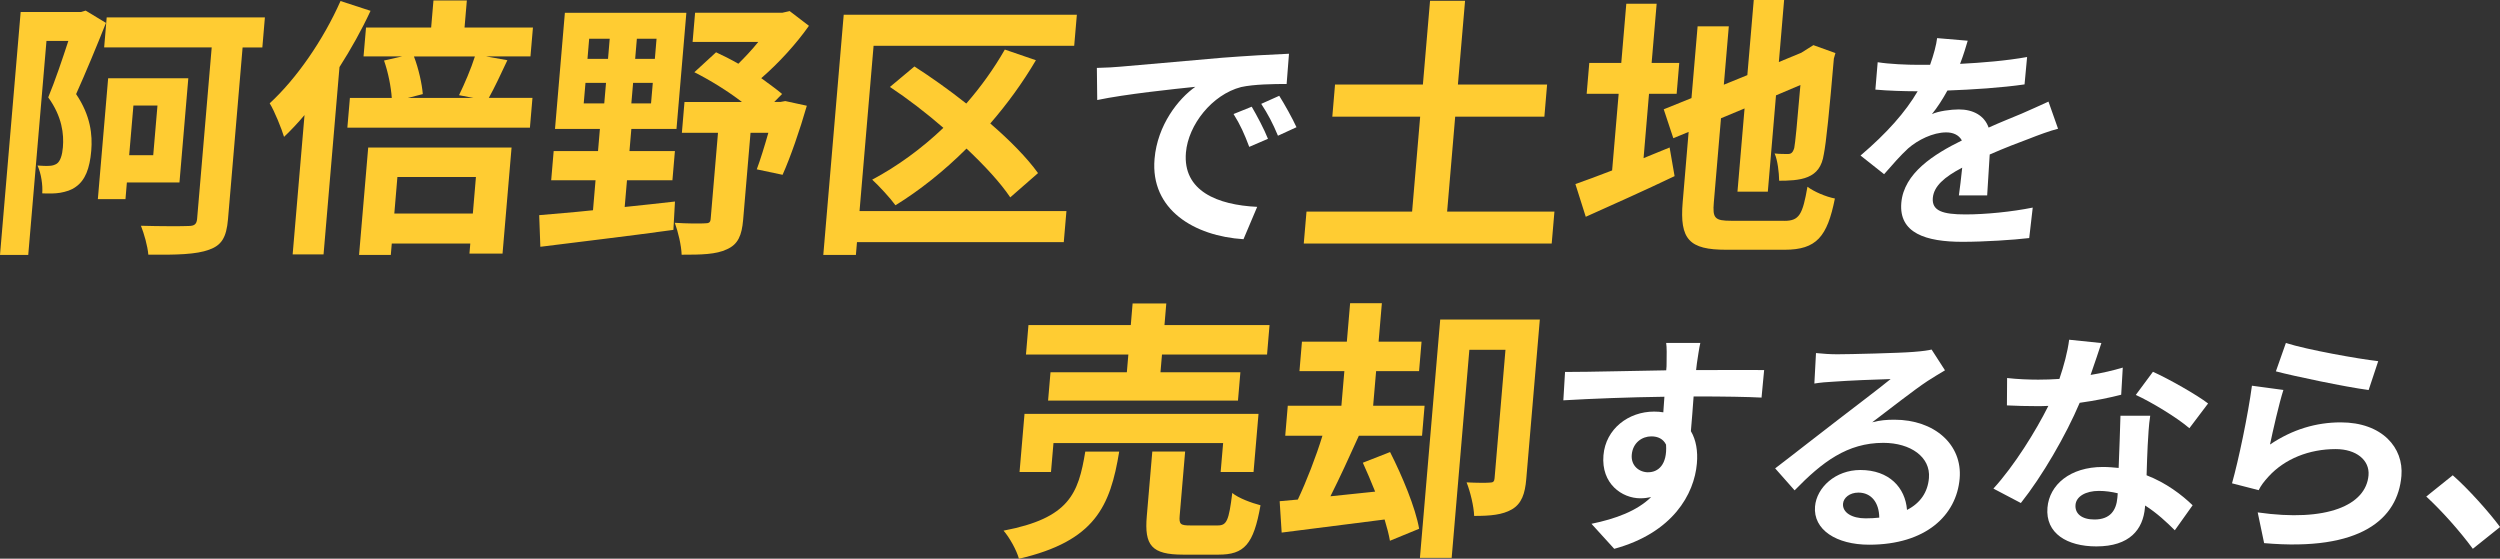
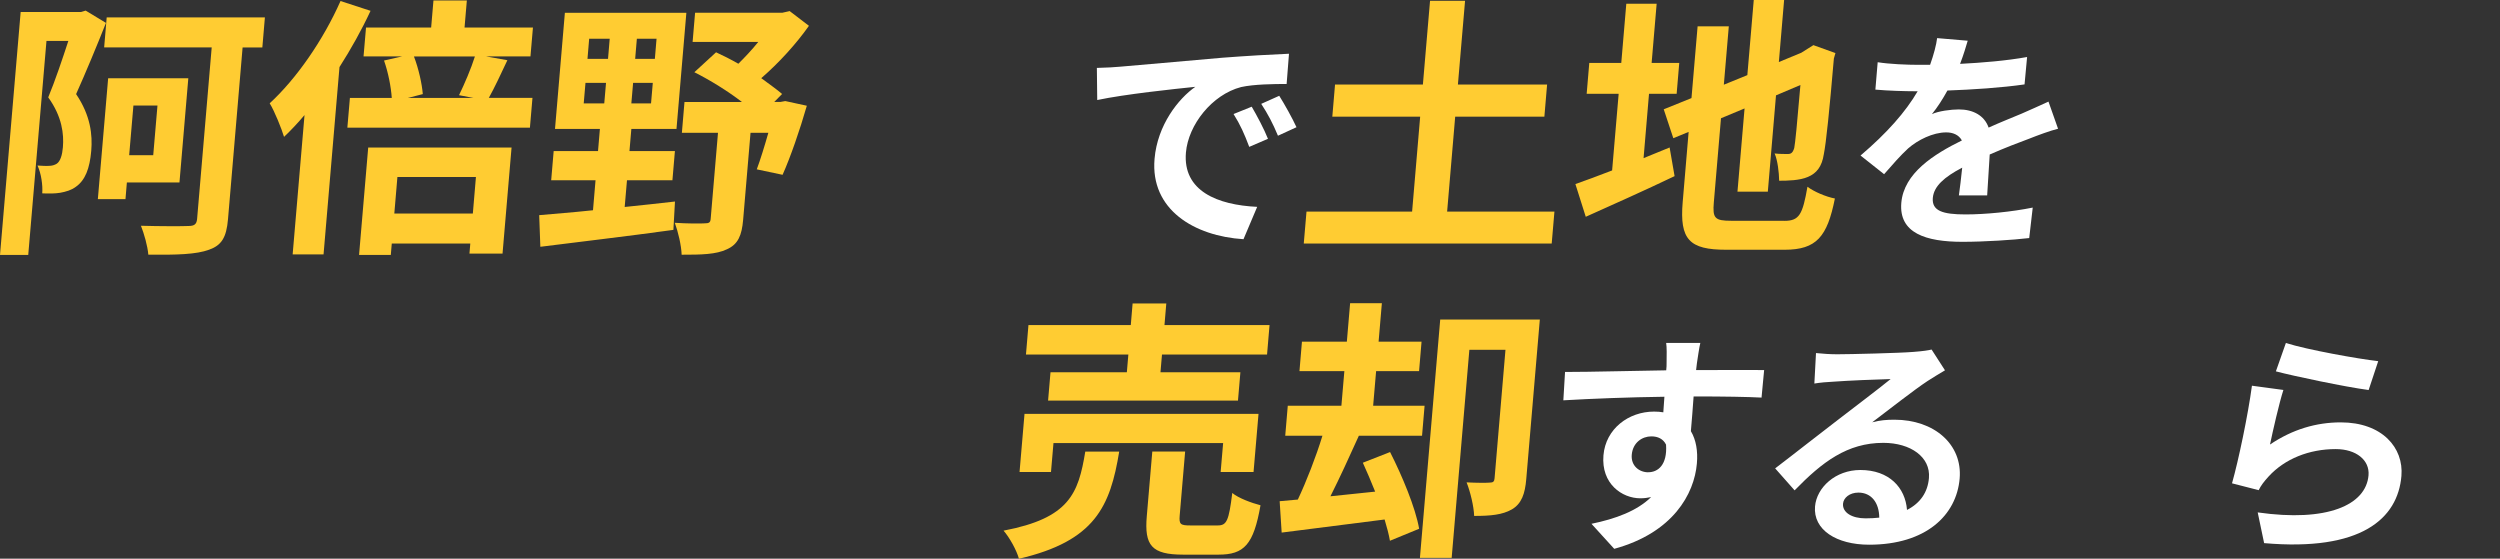
<svg xmlns="http://www.w3.org/2000/svg" id="_レイヤー_2" viewBox="0 0 412.61 92.21">
  <rect x="0" y="0" width="412.61" height="92.21" fill="#333333" stroke="none" />
  <defs>
    <style>.cls-1{fill:#ffcc32;}.cls-2{fill:#fff;}</style>
  </defs>
  <g id="_レイヤー_1-2">
    <path class="cls-1" d="M17.49,3.78c-1.5,3.78-3.37,8.28-4.93,11.75,2.41,3.56,2.72,6.75,2.5,9.36-.25,2.93-1,4.86-2.54,5.94-.72.54-1.6.81-2.61.99-.87.14-1.91.14-2.94.09.11-1.31-.17-3.29-.78-4.59.76.05,1.44.09,1.94.05.45,0,.91-.14,1.25-.36.58-.41.89-1.4,1-2.7.18-2.16-.11-5.04-2.42-8.24,1.14-2.75,2.35-6.35,3.32-9.32h-3.61l-3.01,35.33H0L3.41,1.98h9.94l.79-.23,3.35,2.03ZM20.94,30.11l-.23,2.75h-4.56l1.7-19.94h13.23l-1.46,17.19h-8.67ZM43.29,7.83h-3.25l-2.41,28.35c-.26,3.06-1.09,4.32-3.14,5.04-2.1.77-5.27.86-10.01.81-.11-1.4-.7-3.47-1.22-4.77,3.2.09,6.81.09,7.81.04.99,0,1.38-.27,1.46-1.17l2.41-28.31h-17.75l.42-4.95h26.11l-.42,4.95ZM22.02,17.42l-.7,8.19h3.97l.7-8.19h-3.97Z" />
    <path class="cls-1" d="M61.15,1.8c-1.44,3.11-3.2,6.26-5.12,9.27l-2.63,30.92h-5.1l1.96-23c-1.1,1.31-2.25,2.52-3.38,3.6-.39-1.31-1.58-4.28-2.37-5.54,4.41-4.05,8.84-10.44,11.69-16.88l4.97,1.62ZM87.88,16.16l-.42,4.91h-30.13l.42-4.91h6.91c-.12-1.8-.59-4.23-1.28-6.17l2.99-.68h-6.37l.41-4.77h10.75l.38-4.46h5.51l-.38,4.46h11.29l-.41,4.77h-7.32l3.51.63c-1.1,2.34-2.15,4.59-3.06,6.21h7.18ZM60.76,24.35h23.67l-1.49,17.51h-5.46l.14-1.67h-12.96l-.16,1.89h-5.24l1.51-17.73ZM65.59,29.21l-.51,6.03h12.96l.51-6.03h-12.96ZM68.32,9.32c.78,2.03,1.33,4.55,1.46,6.21l-2.45.63h10.79l-2.36-.45c.88-1.8,2-4.41,2.62-6.39h-10.07Z" />
    <path class="cls-1" d="M103.1,34.16c2.73-.27,5.52-.59,8.3-.9l-.26,4.68c-7.77,1.08-16.03,2.03-21.96,2.79l-.19-5.22c2.46-.22,5.5-.45,8.88-.81l.42-4.95h-7.32l.41-4.82h7.32l.31-3.65h-7.41l1.63-19.17h20.05l-1.63,19.17h-7.45l-.31,3.65h7.5l-.41,4.82h-7.5l-.38,4.41ZM96.34,17.06h3.39l.29-3.38h-3.39l-.29,3.38ZM96.96,9.72h3.39l.28-3.33h-3.39l-.28,3.33ZM107.74,13.68h-3.25l-.29,3.38h3.25l.29-3.38ZM108.36,6.39h-3.25l-.28,3.33h3.25l.28-3.33ZM133.16,17.46c-1.15,4.01-2.71,8.51-4,11.39l-4.26-.9c.59-1.58,1.27-3.78,1.91-6.03h-2.94l-1.22,14.36c-.22,2.57-.84,4.05-2.67,4.86-1.79.86-4.23.9-7.48.9-.05-1.53-.58-3.78-1.13-5.27,2.02.14,4.32.14,4.96.09.68,0,.91-.14.96-.72l1.21-14.22h-5.96l.43-5.09h9.48c-2.33-1.8-5.25-3.6-7.85-4.91l3.58-3.29c1.17.54,2.43,1.17,3.68,1.89,1.09-1.08,2.28-2.34,3.29-3.6h-10.84l.41-4.82h14.41l1.2-.27,3.18,2.43c-2.06,2.93-4.95,6.12-7.87,8.64,1.27.95,2.51,1.8,3.44,2.61l-1.29,1.31h1.04l.78-.14,3.55.77Z" />
-     <path class="cls-1" d="M175.59,39.96h-34.15l-.18,2.12h-5.38l3.37-39.65h38.48l-.44,5.13h-33.11l-2.32,27.27h34.15l-.44,5.13ZM166.74,32.58c-1.6-2.39-4.21-5.22-7.22-8.06-3.7,3.69-7.72,6.89-11.73,9.36-.81-1.13-2.71-3.2-3.84-4.23,4.16-2.21,8.16-5.13,11.75-8.55-2.86-2.48-5.91-4.82-8.82-6.75l4.04-3.38c2.74,1.76,5.72,3.87,8.56,6.12,2.4-2.75,4.56-5.76,6.36-8.91l5.13,1.76c-2.17,3.69-4.72,7.2-7.53,10.44,3.24,2.79,6.07,5.67,7.88,8.19l-4.59,4.01Z" />
    <path class="cls-2" d="M184.84,11.01c3.27-.27,9.74-.86,16.88-1.48,4.02-.31,8.27-.55,11.02-.66l-.39,4.99c-2.07,0-5.4.04-7.52.51-4.8,1.25-8.71,6.24-9.1,10.8-.54,6.36,5.21,8.66,11.76,8.97l-2.26,5.34c-8.1-.51-15.4-4.87-14.68-13.26.47-5.58,3.94-9.94,6.73-11.89-3.4.35-11.61,1.21-16.19,2.18l-.06-5.3c1.57-.04,3.06-.12,3.81-.2ZM209.27,22.91l-3.09,1.33c-.8-2.14-1.49-3.67-2.59-5.42l3-1.21c.82,1.4,2.07,3.74,2.68,5.3ZM213.97,21l-3.05,1.4c-.88-2.11-1.65-3.55-2.76-5.26l2.97-1.33c.86,1.36,2.15,3.67,2.85,5.19Z" />
    <path class="cls-1" d="M256.55,34.92l-.45,5.27h-40.92l.45-5.27h17.43l1.33-15.66h-14.5l.45-5.31h14.5l1.18-13.82h5.78l-1.18,13.82h14.72l-.45,5.31h-14.72l-1.33,15.66h17.71Z" />
    <path class="cls-1" d="M271.26,26.1c1.45-.59,2.9-1.17,4.3-1.76l.82,4.73c-4.99,2.39-10.34,4.77-14.66,6.71l-1.71-5.4c1.68-.59,3.73-1.35,6.06-2.25l1.08-12.65h-5.28l.43-5.09h5.28l.83-9.77h5.01l-.83,9.77h4.56l-.43,5.09h-4.56l-.9,10.62ZM294.49,36.45c2.48,0,3.02-1.04,3.82-5.63,1.06.81,3.07,1.67,4.53,1.94-1.26,6.3-3.02,8.46-8.31,8.46h-9.62c-6.1,0-7.72-1.67-7.19-7.88l.98-11.57-2.53,1.04-1.58-4.77,4.58-1.85,1.01-11.84h5.15l-.82,9.63,3.88-1.58,1.06-12.42h5.01l-.87,10.26,3.7-1.53,1-.63,1-.63,3.64,1.31-.26.9c-.73,8.55-1.28,13.95-1.66,15.8-.31,2.07-1.22,3.15-2.62,3.74-1.36.59-3.31.63-4.75.63-.02-1.35-.25-3.38-.75-4.5.76.09,1.75.09,2.16.09.54,0,.83-.18,1.08-.99.15-.72.48-4.01,1.02-10.4l-4.03,1.71-1.35,15.89h-5.01l1.17-13.73-3.89,1.62-1.18,13.86c-.23,2.66.15,3.06,2.9,3.06h8.72Z" />
    <path class="cls-2" d="M323.3,32.27c.17-1.13.37-2.92.55-4.6-2.99,1.56-4.68,3.08-4.85,4.99-.18,2.14,1.61,2.73,5.4,2.73,3.29,0,7.63-.43,11.09-1.13l-.58,5.03c-2.61.31-7.37.62-11.01.62-6.07,0-10.52-1.44-10.1-6.43.42-4.91,5.38-8.03,10-10.3-.54-.97-1.53-1.33-2.59-1.33-2.19,0-4.69,1.25-6.29,2.65-1.27,1.17-2.49,2.57-3.96,4.25l-3.89-3.08c4.39-3.74,7.42-7.18,9.43-10.61h-.47c-1.57,0-4.42-.08-6.51-.27l.38-4.52c1.93.31,4.82.43,6.77.43h1.88c.62-1.75,1.03-3.31,1.16-4.41l5.05.43c-.28.94-.66,2.26-1.26,3.82,3.66-.19,7.6-.51,11.06-1.13l-.42,4.52c-3.77.55-8.57.86-12.73,1.01-.74,1.36-1.64,2.77-2.56,3.9,1.06-.51,3.16-.78,4.45-.78,2.35,0,4.22,1.01,4.91,3,2.08-.94,3.78-1.6,5.44-2.3,1.54-.66,2.97-1.33,4.44-1.99l1.58,4.48c-1.28.31-3.38,1.09-4.76,1.64-1.78.66-4.04,1.52-6.52,2.61-.14,2.14-.31,4.99-.42,6.75h-4.66Z" />
    <path class="cls-1" d="M184.72,74.53c-1.49,9.05-3.97,14.76-16.55,17.69-.38-1.4-1.55-3.51-2.54-4.64,10.88-2.07,12.35-6.12,13.49-13.05h5.6ZM201.46,77.9l.41-4.77h-28l-.41,4.77h-5.19l.82-9.59h38.62l-.82,9.59h-5.42ZM186.22,58.51h-16.89l.41-4.86h16.89l.3-3.56h5.56l-.3,3.56h17.34l-.41,4.86h-17.34l-.25,2.93h13.19l-.4,4.68h-31.34l.4-4.68h12.6l.25-2.93ZM200.98,86.72c1.49,0,1.83-.77,2.4-5.36,1.01.86,3.25,1.67,4.66,2.03-1.14,6.48-2.68,8.15-6.93,8.15h-5.83c-5.24,0-6.42-1.53-6.01-6.35l.91-10.67h5.42l-.9,10.58c-.12,1.44.13,1.62,1.76,1.62h4.52Z" />
    <path class="cls-1" d="M229.43,74.62c2.01,3.96,4.19,9.18,4.79,12.65l-4.82,1.98c-.18-1.04-.49-2.21-.88-3.51l-16.99,2.16-.33-5.18,3-.27c1.44-3.06,3-7.07,4.06-10.53h-6.14l.42-4.95h8.85l.49-5.72h-7.41l.41-4.86h7.41l.54-6.35h5.24l-.54,6.35h7.09l-.41,4.86h-7.09l-.49,5.72h8.49l-.42,4.95h-10.43c-1.5,3.33-3.17,6.98-4.69,9.99l7.38-.77c-.67-1.67-1.35-3.29-2.03-4.77l4.49-1.76ZM251.9,79.07c-.2,2.39-.75,4.05-2.37,5-1.57.9-3.52,1.08-6.23,1.08-.05-1.58-.65-4.05-1.25-5.54,1.62.09,3.29.09,3.84.04.54,0,.74-.18.78-.72l1.8-21.2h-5.96l-2.92,34.34h-5.24l3.35-39.33h16.44l-2.24,26.33Z" />
    <path class="cls-2" d="M290.74,65.62c-2.34-.12-5.97-.19-11.22-.19-.13,1.95-.31,4.06-.45,5.73.86,1.44,1.17,3.31.99,5.34-.43,5.03-3.95,11.43-13.64,14.08l-3.76-4.13c3.98-.82,7.5-2.11,9.85-4.41-.56.12-1.15.2-1.78.2-3.01,0-6.49-2.38-6.09-7.1.37-4.37,4.14-7.21,8.36-7.21.55,0,1.05.04,1.52.12l.18-2.57c-5.88.08-11.89.31-16.68.59l.28-4.68c4.42,0,11.48-.2,16.7-.27.04-.47.08-.9.06-1.17.03-1.25.04-2.73-.07-3.35h5.64c-.17.62-.46,2.69-.56,3.31-.03.31-.1.7-.14,1.17,3.91,0,9.2-.04,11.23,0l-.43,4.56ZM272.04,77.94c1.6,0,3.16-1.21,2.93-4.56-.47-.94-1.33-1.36-2.43-1.36-1.49,0-3.06,1.01-3.23,3.04-.15,1.79,1.2,2.89,2.73,2.89Z" />
    <path class="cls-2" d="M320.99,61.13c-.99.58-1.94,1.17-2.85,1.75-2.2,1.44-6.56,4.87-9.15,6.82,1.32-.35,2.42-.43,3.68-.43,6.58,0,11.24,4.09,10.76,9.71-.52,6.08-5.59,10.92-14.94,10.92-5.4,0-9.26-2.46-8.93-6.32.27-3.12,3.37-6.01,7.48-6.01,4.77,0,7.42,2.92,7.7,6.59,2.21-1.13,3.42-2.92,3.62-5.26.3-3.47-3.03-5.81-7.53-5.81-5.95,0-10.09,3.16-14.64,7.84l-3.21-3.63c2.93-2.22,7.92-6.16,10.39-8.03,2.31-1.79,6.61-5.03,8.67-6.71-2,.04-7.34.27-9.39.43-1.06.04-2.28.16-3.2.31l.27-5.03c1.09.12,2.41.2,3.51.2,2.04,0,10.35-.2,12.56-.39,1.61-.12,2.53-.27,3.01-.39l2.21,3.43ZM310.16,85.43c-.02-2.5-1.33-4.13-3.44-4.13-1.45,0-2.46.86-2.54,1.83-.12,1.44,1.44,2.42,3.71,2.42.82,0,1.57-.04,2.28-.12Z" />
-     <path class="cls-2" d="M350.08,65.15c-1.8.47-4.23.97-6.84,1.33-2.3,5.42-6.2,12.13-9.71,16.54l-4.53-2.38c3.45-3.78,6.99-9.48,9.07-13.65-.67.04-1.33.04-2,.04-1.6,0-3.17-.04-4.84-.12l.03-4.52c1.67.2,3.73.27,5.14.27,1.14,0,2.31-.04,3.49-.12.73-2.14,1.36-4.48,1.61-6.47l5.32.55c-.42,1.25-1.05,3.2-1.78,5.26,1.91-.31,3.74-.74,5.31-1.21l-.26,4.48ZM354.88,68.62c-.26,1.64-.31,3.24-.42,4.95-.05,1.09-.13,2.96-.18,4.87,3.22,1.25,5.79,3.2,7.6,4.95l-2.94,4.13c-1.26-1.25-2.89-2.81-4.9-4.09l-.03.35c-.31,3.59-2.5,6.4-8.02,6.4-4.81,0-8.43-2.14-8.07-6.4.32-3.78,3.74-6.71,9.14-6.71.9,0,1.79.08,2.61.16.13-2.89.22-6.28.3-8.62h4.89ZM349.52,81.41c-1-.23-2-.39-3.1-.39-2.23,0-3.76.94-3.87,2.3-.12,1.44,1.01,2.42,3.12,2.42,2.62,0,3.61-1.52,3.79-3.59l.06-.74ZM361.35,70.68c-2.08-1.79-6.29-4.33-8.85-5.5l2.83-3.82c2.68,1.21,7.27,3.82,9.1,5.23l-3.09,4.09Z" />
    <path class="cls-2" d="M374.63,73.38c3.74-2.53,7.67-3.67,11.7-3.67,6.81,0,10.41,4.17,10.01,8.85-.6,7.06-6.66,12.48-22.66,11.08l-1.06-5.07c11.48,1.64,17.87-1.21,18.29-6.12.21-2.5-2.02-4.33-5.42-4.33-4.38,0-8.39,1.6-11.07,4.52-.78.86-1.26,1.48-1.64,2.26l-4.4-1.13c1.07-3.78,2.65-11.31,3.29-16.11l5.19.7c-.69,2.14-1.75,6.79-2.21,9.01ZM377.27,56.61c3.58,1.13,11.87,2.61,15.24,3l-1.58,4.76c-3.87-.51-12.37-2.3-15.31-3.08l1.65-4.68Z" />
-     <path class="cls-2" d="M408.12,90.57c-2.14-2.92-5.14-6.28-7.68-8.62l4.37-3.51c2.59,2.26,6.02,6.12,7.81,8.54l-4.49,3.59Z" />
  </g>
</svg>